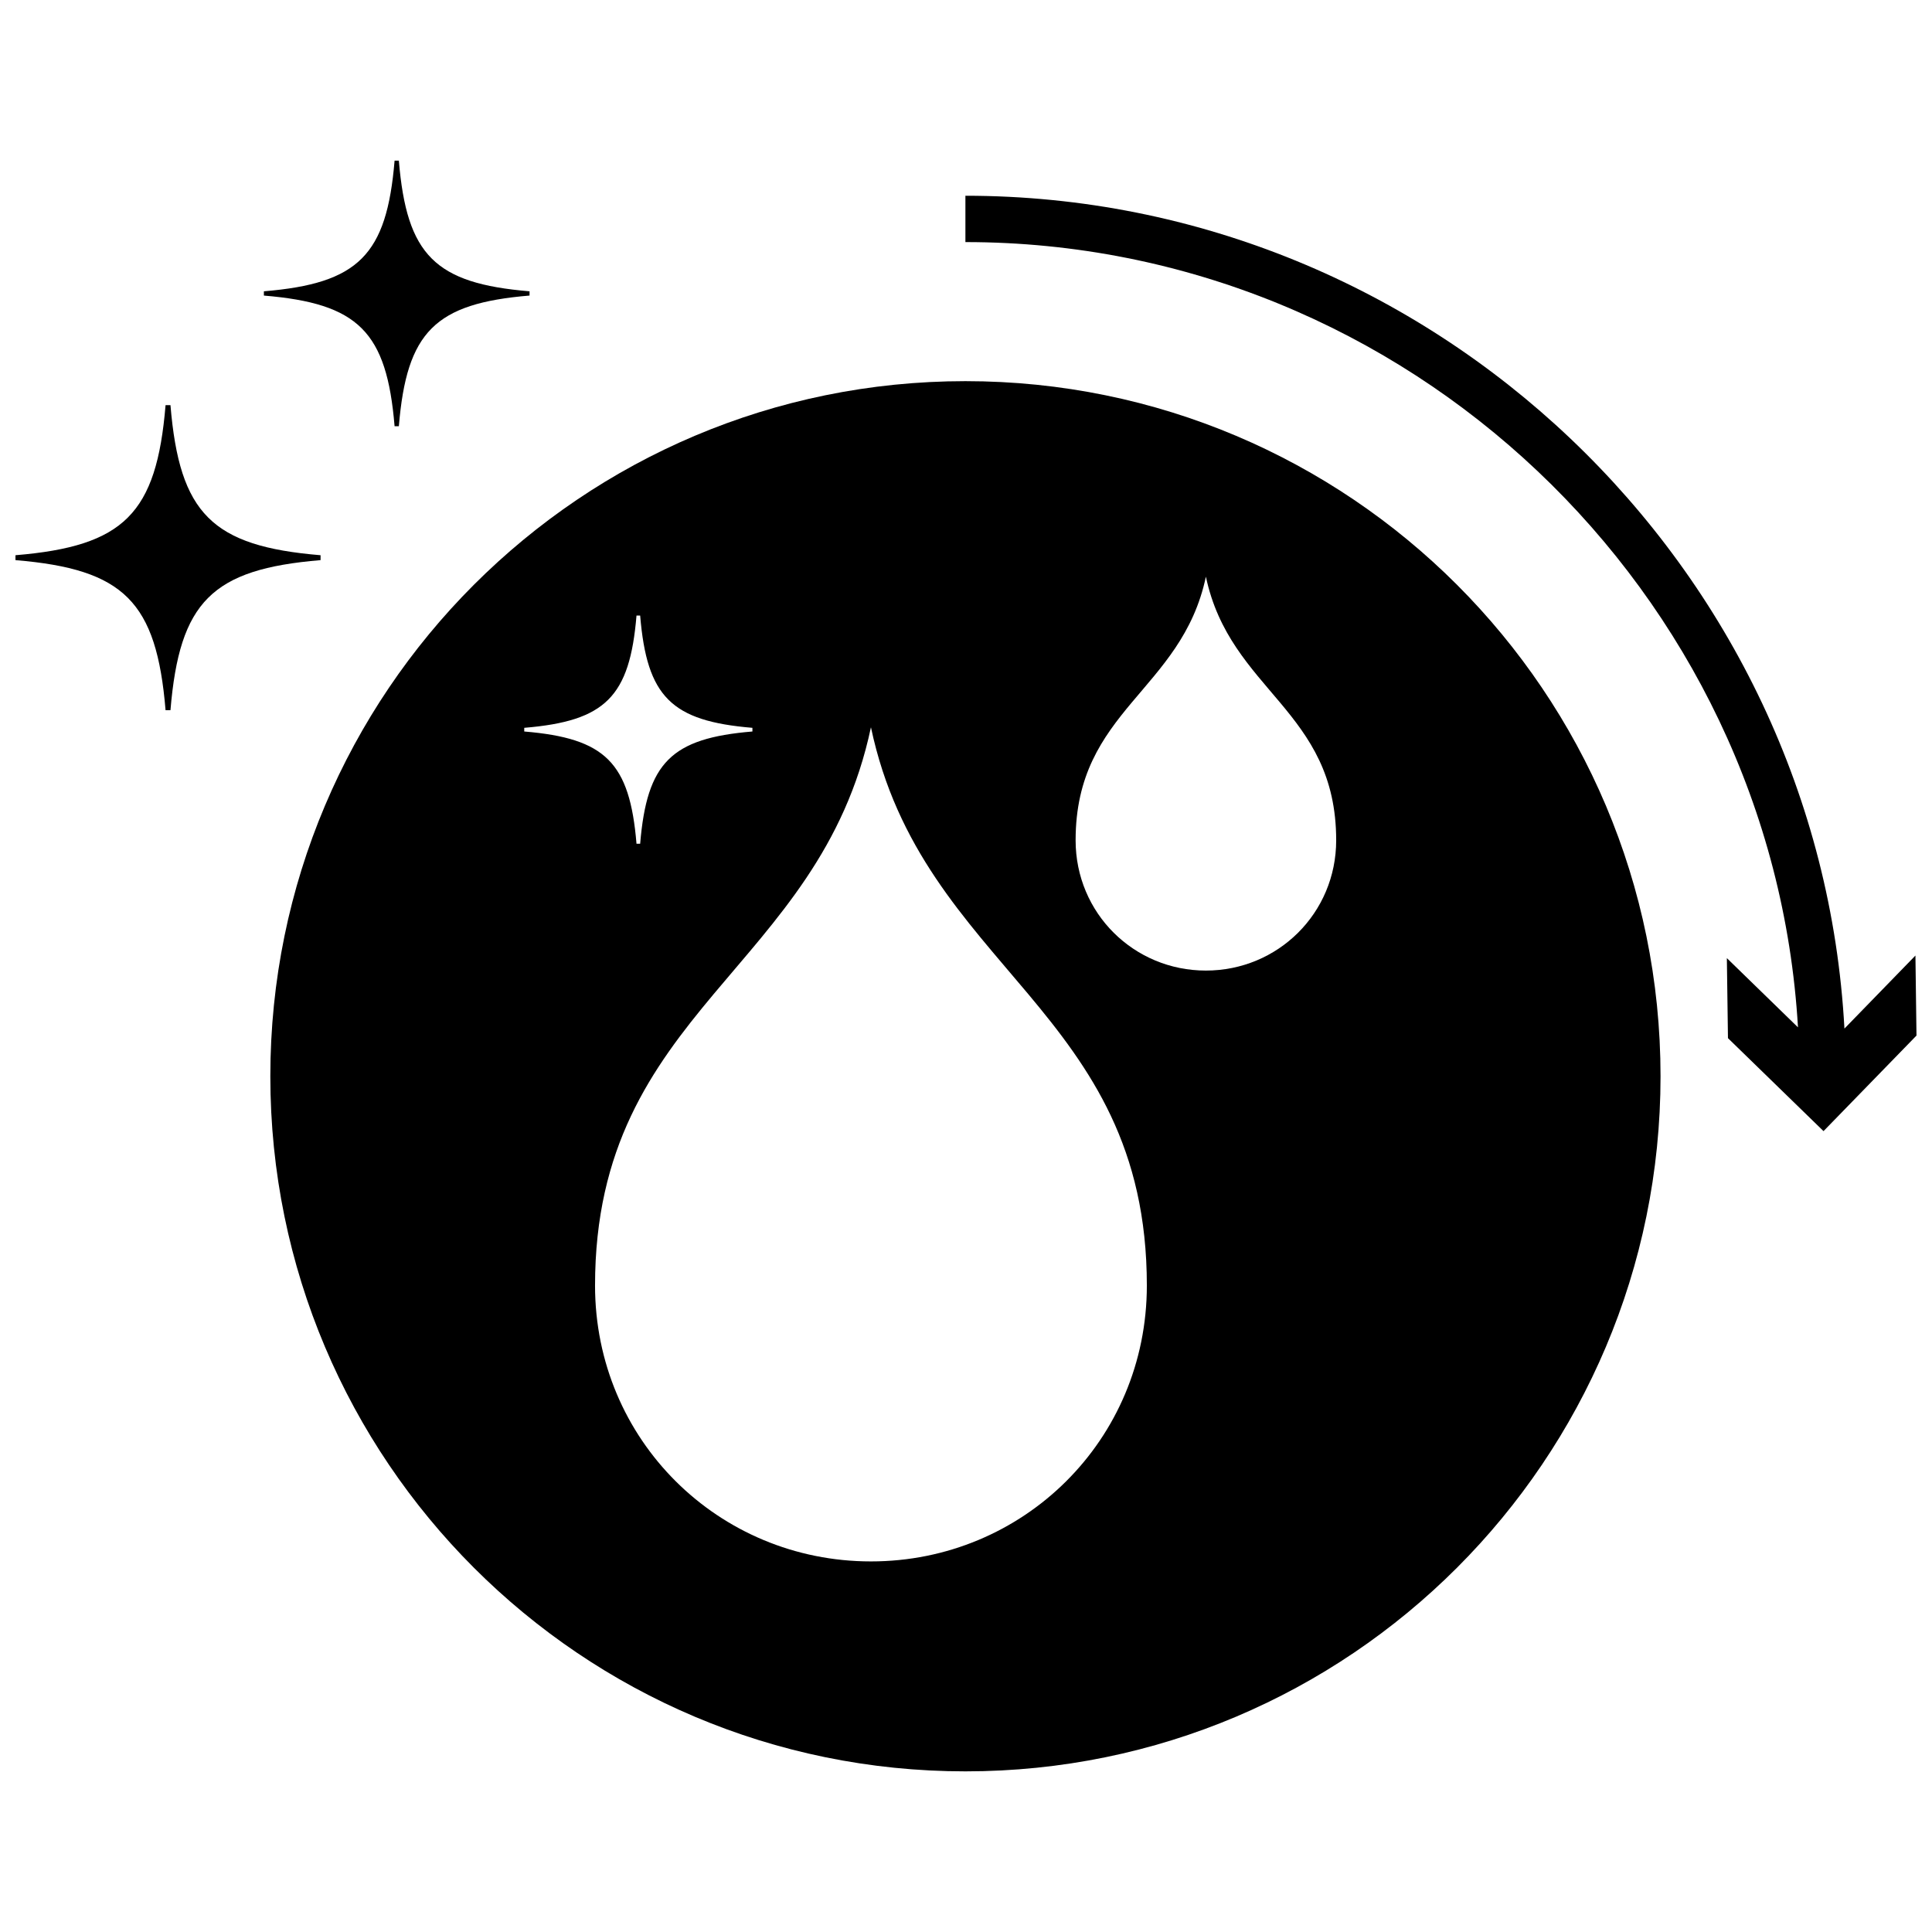
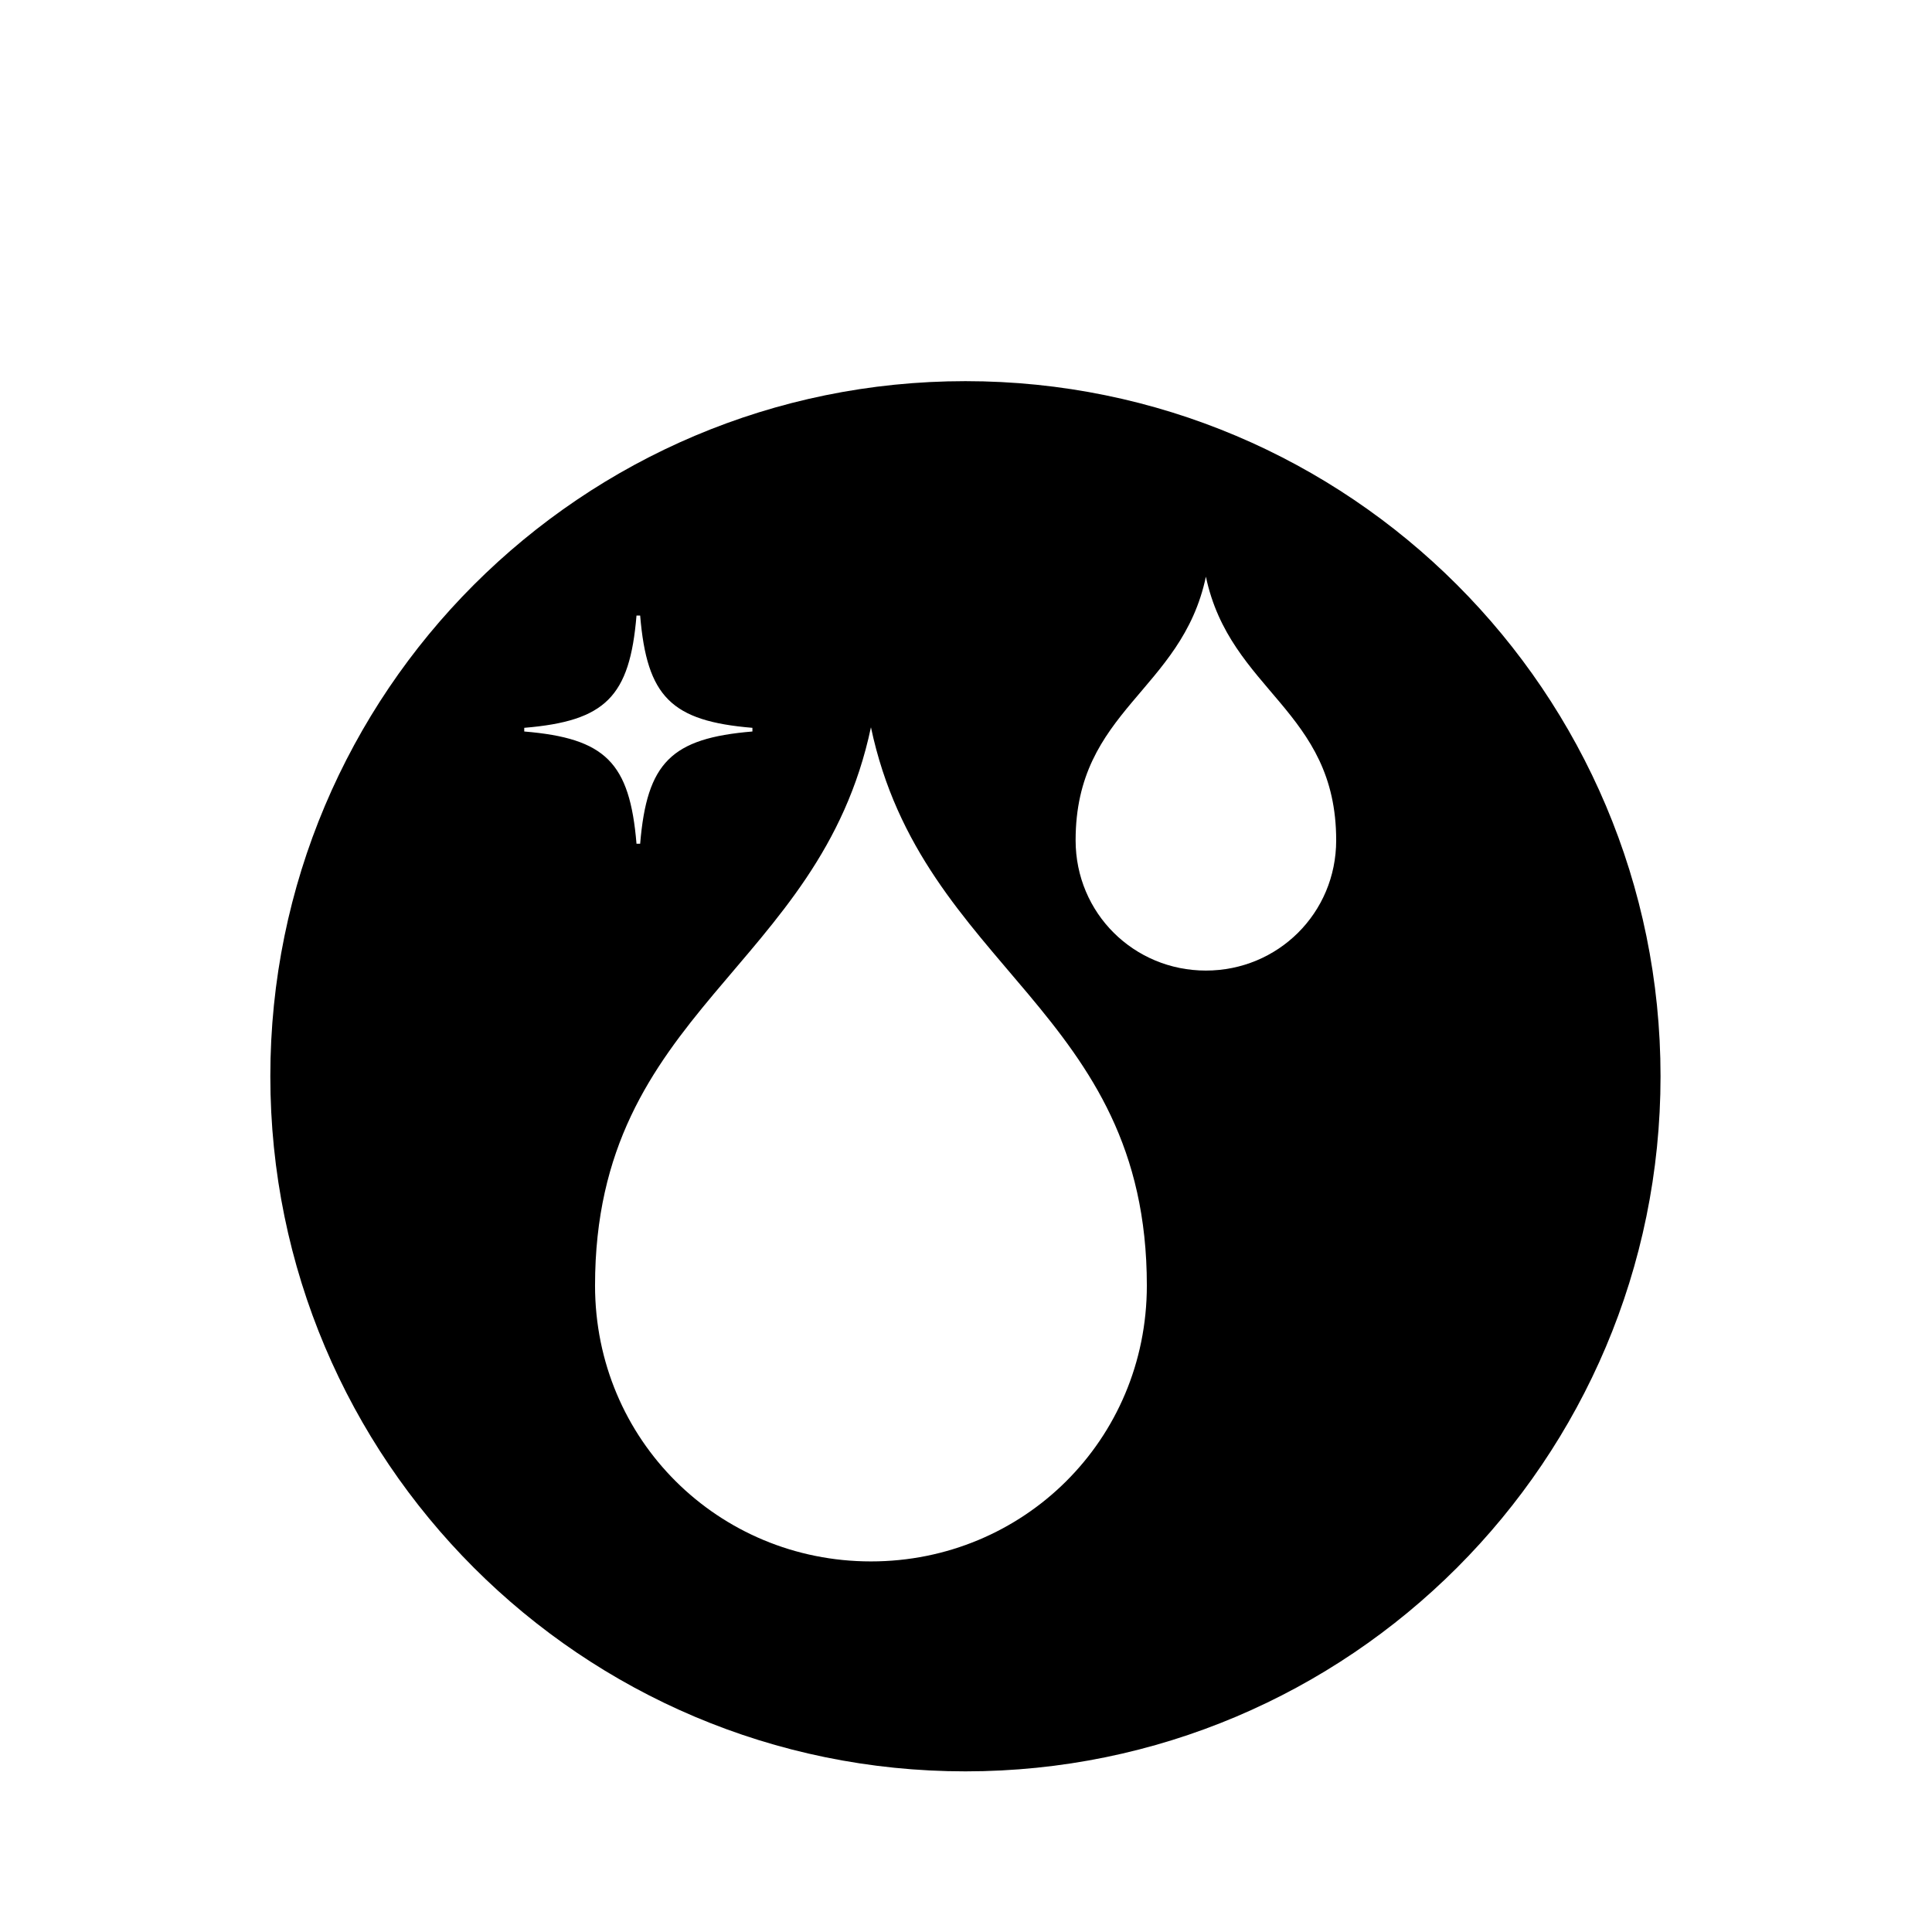
<svg xmlns="http://www.w3.org/2000/svg" width="800px" height="800px" version="1.1" viewBox="144 144 512 512">
  <defs>
    <clipPath id="b">
-       <path d="m399 195h252.9v249h-252.9z" />
-     </clipPath>
+       </clipPath>
    <clipPath id="a">
      <path d="m148.09 251h80.906v82h-80.906z" />
    </clipPath>
  </defs>
  <g clip-path="url(#b)">
-     <path d="m651.61 397.23-18.816 19.355c-6.633-122.53-109.19-220.71-232.95-220.71v12.281c116.91 0 213.88 92.48 220.64 208.1l-18.848-18.344 0.293 21.211 25.324 24.637 24.637-25.324z" />
-   </g>
+     </g>
  <path d="m399.85 245.01c-101.74 0-184.21 82.473-184.21 184.21s82.473 184.21 184.21 184.21c101.74 0 184.21-82.473 184.21-184.21 0.004-101.74-82.473-184.21-184.21-184.21zm-116.92 91.871c21.523-1.789 27.957-8.223 29.75-29.746h0.969c1.793 21.523 8.223 27.957 29.75 29.746v0.973c-21.523 1.789-27.957 8.223-29.75 29.746h-0.969c-1.793-21.523-8.223-27.953-29.75-29.746zm91.879 220.91c-40.379 0-73.117-32.172-73.117-73.117 0-73.117 59.523-83.594 73.117-147.94 13.605 64.344 73.117 74.816 73.117 147.94 0 40.941-32.738 73.117-73.117 73.117zm88.766-156.58c-19.07 0-34.527-15.191-34.527-34.527 0-34.527 28.109-39.473 34.527-69.859 6.422 30.387 34.527 35.332 34.527 69.859 0 19.336-15.465 34.527-34.527 34.527z" />
-   <path d="m248.57 256.96h1.129c2.086-25.062 9.574-32.547 34.637-34.633v-1.129c-25.062-2.082-32.547-9.57-34.637-34.633h-1.129c-2.086 25.062-9.574 32.551-34.637 34.633v1.133c25.066 2.082 32.551 9.57 34.637 34.629z" />
  <g clip-path="url(#a)">
-     <path d="m228.95 291.14c-28.781-2.394-37.379-10.992-39.777-39.773h-1.297c-2.398 28.781-10.996 37.379-39.777 39.773v1.301c28.781 2.394 37.379 10.992 39.777 39.773h1.297c2.398-28.781 10.996-37.379 39.777-39.773l0.004-1.301z" />
-   </g>
+     </g>
</svg>